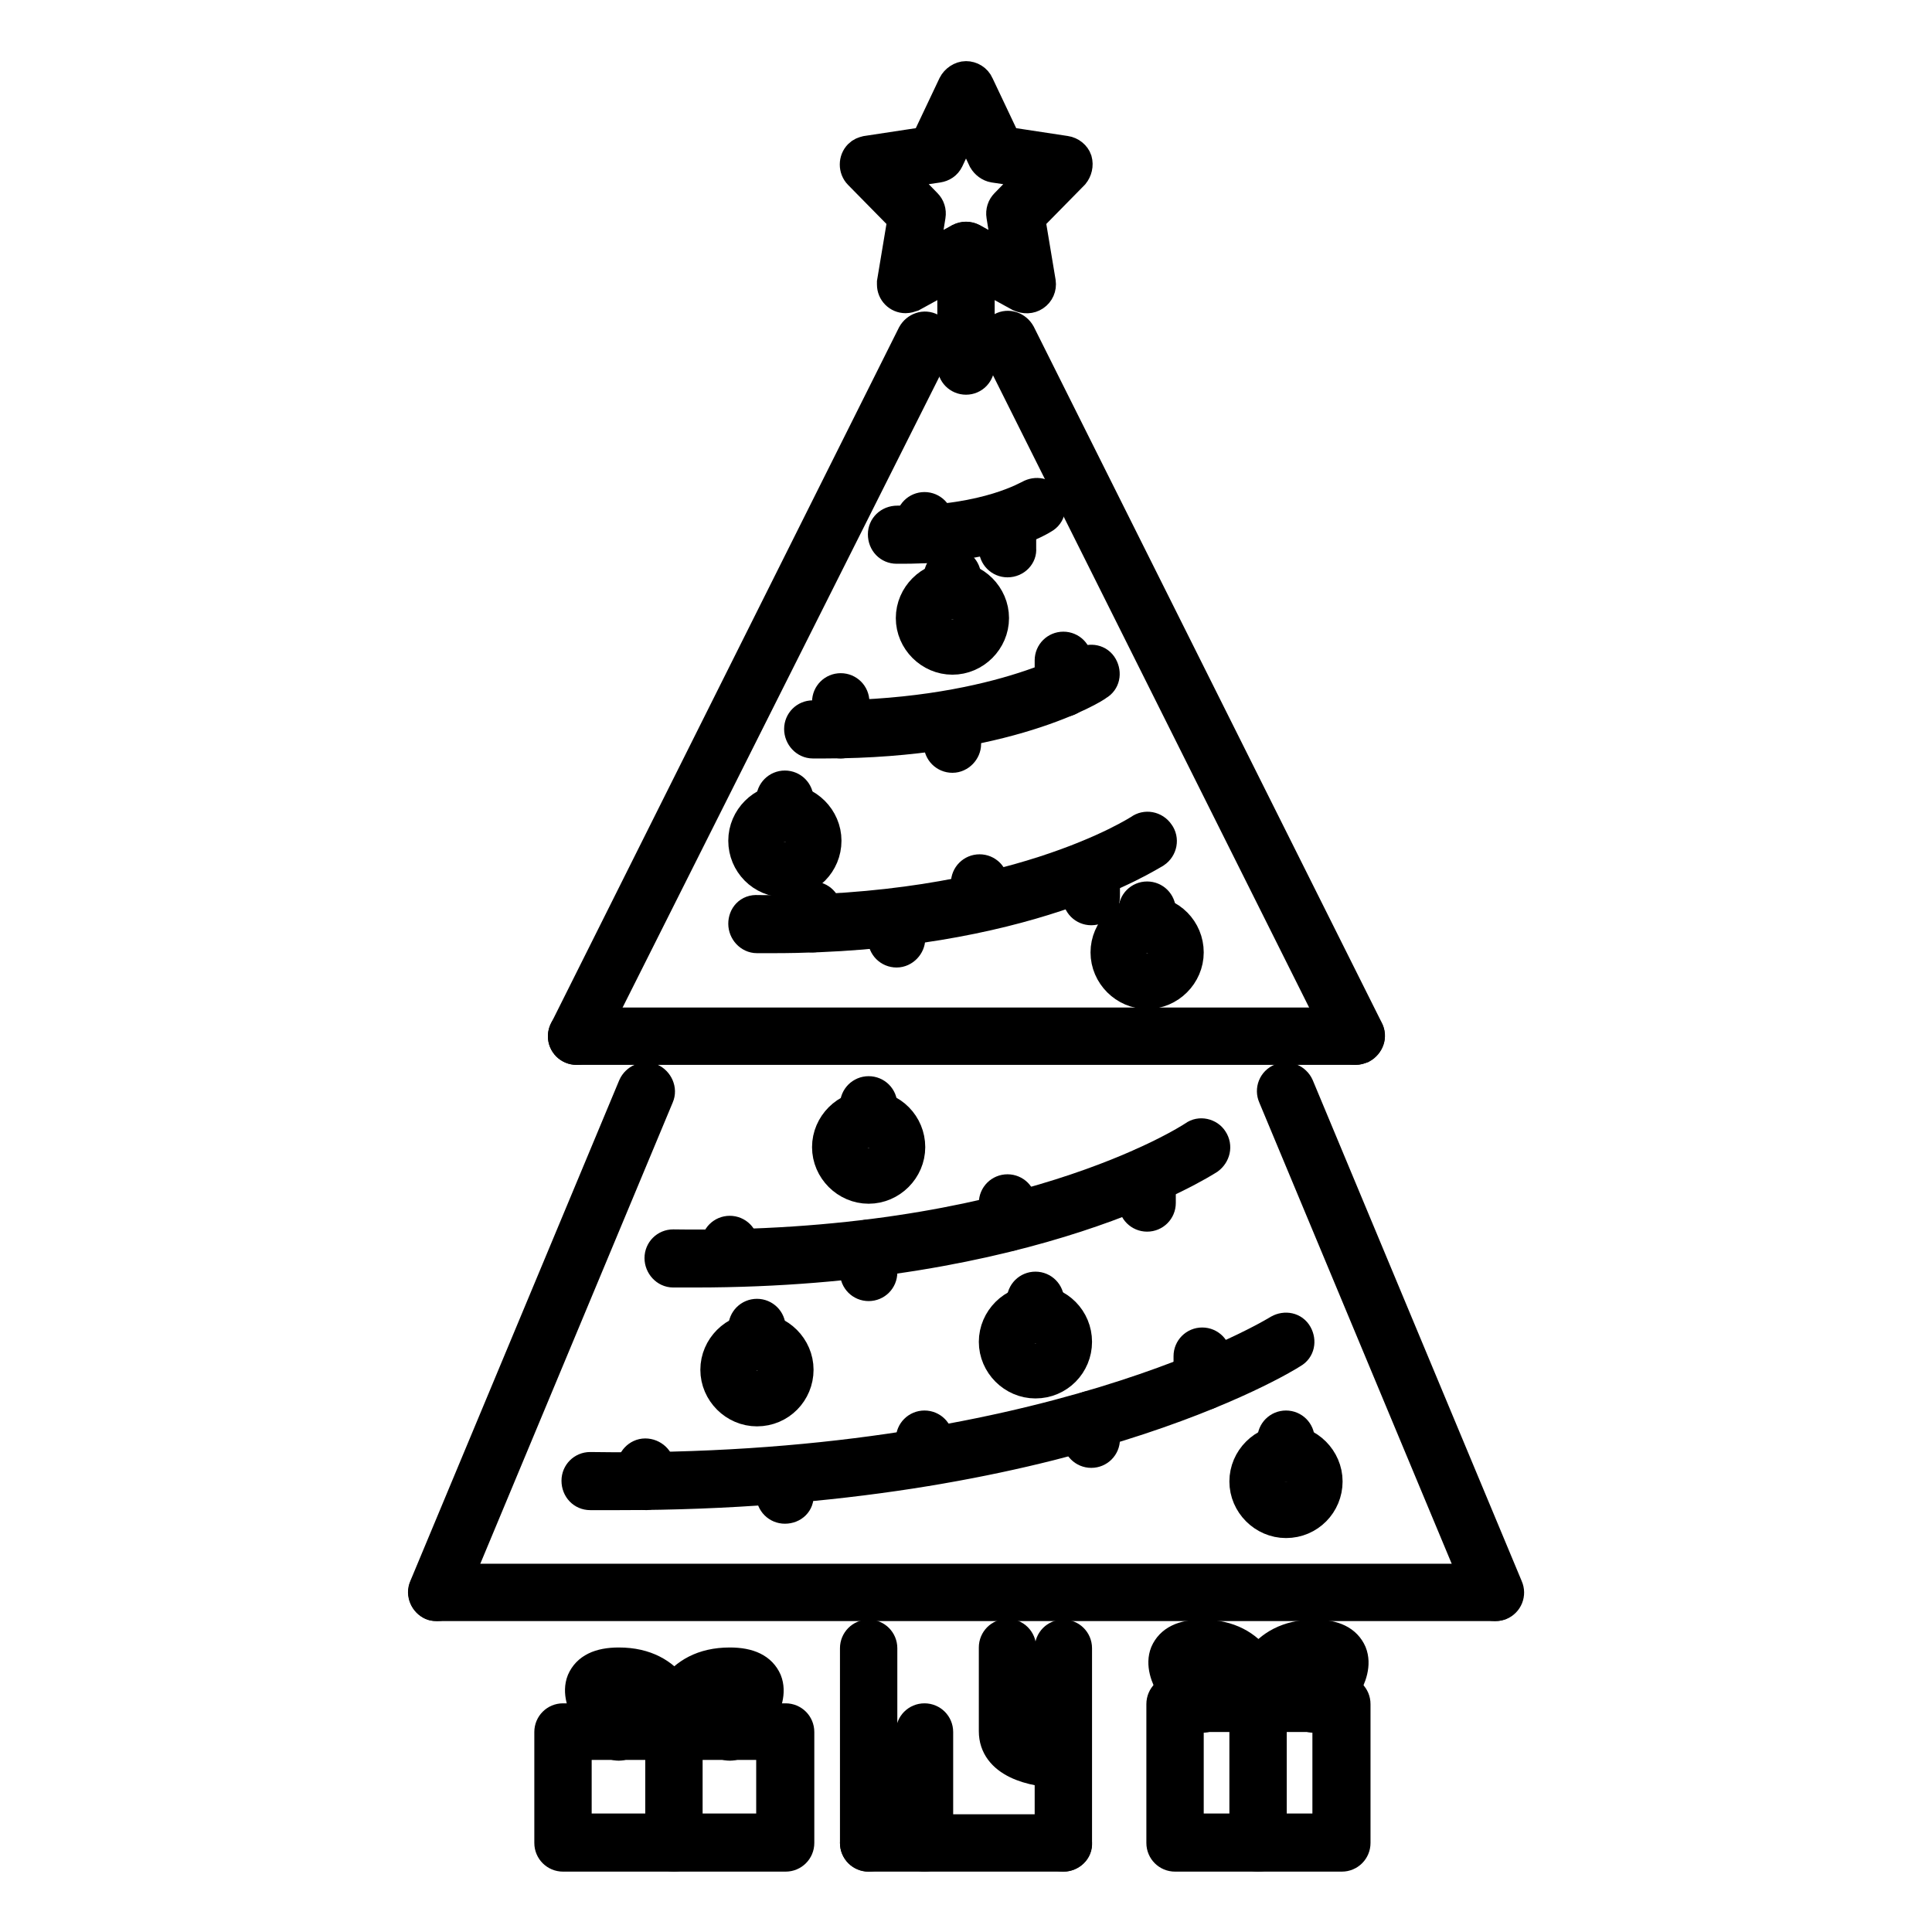
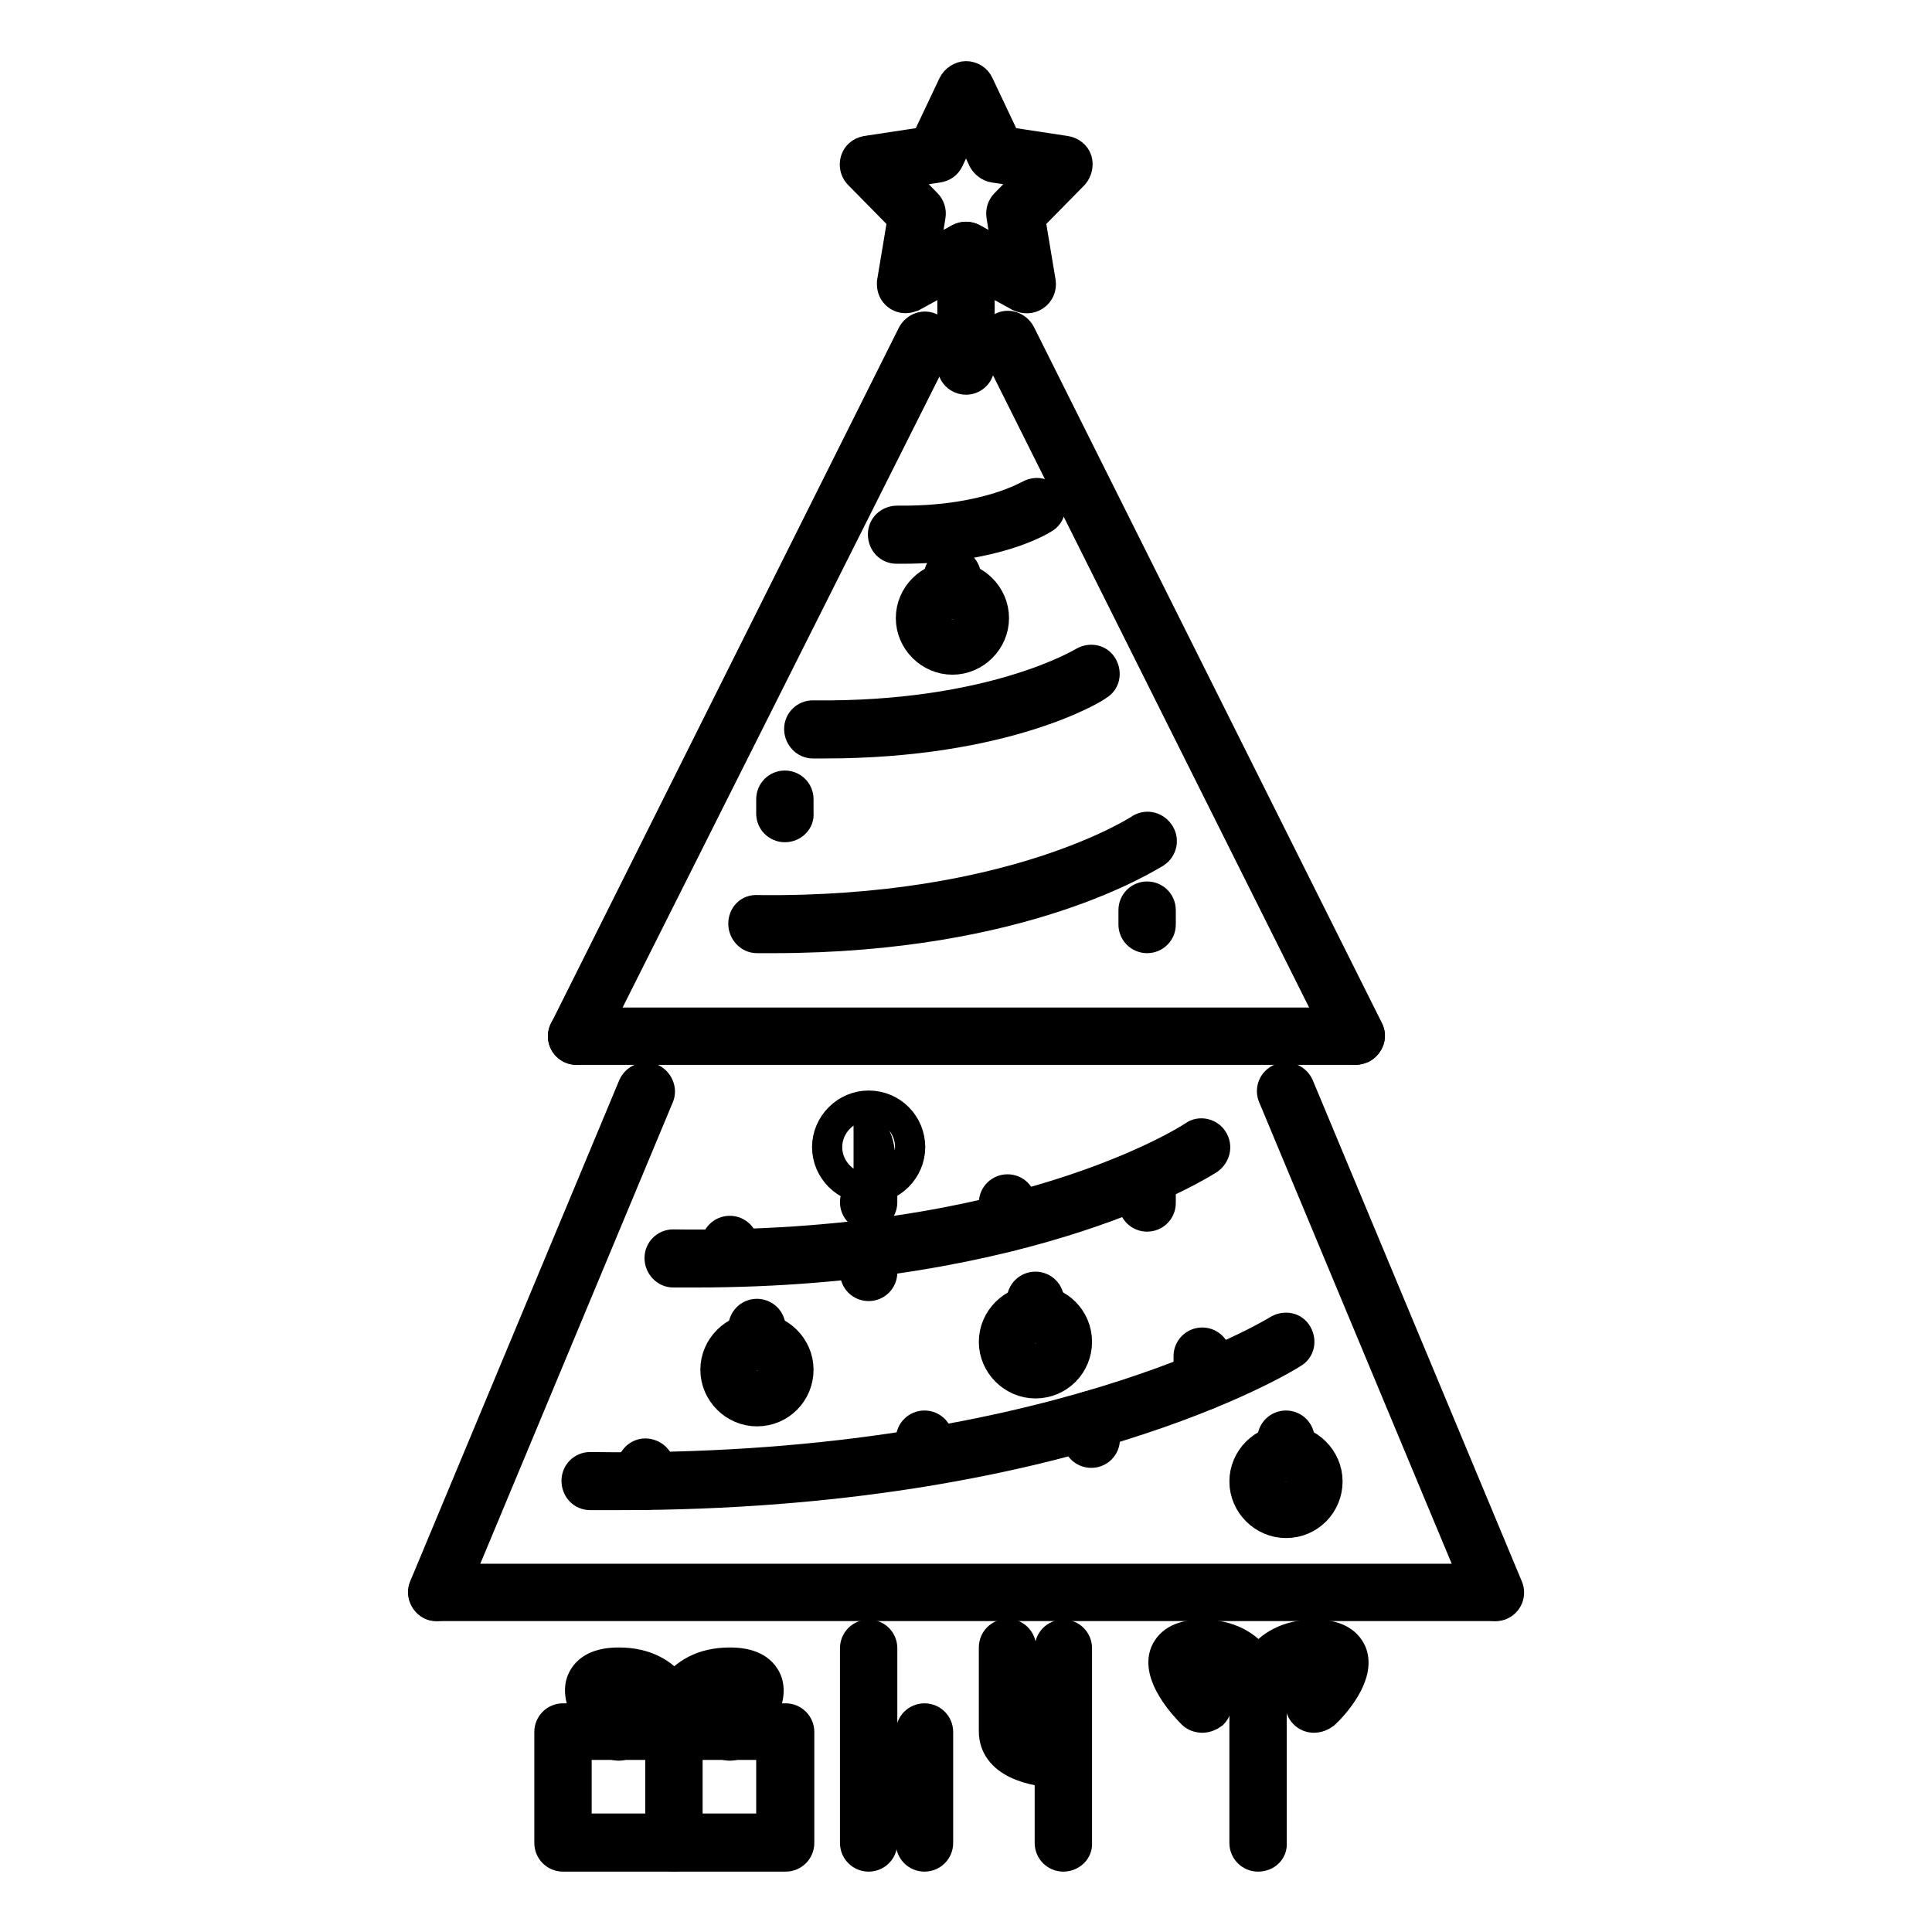
<svg xmlns="http://www.w3.org/2000/svg" version="1.1" x="0px" y="0px" viewBox="0 0 256 256" enable-background="new 0 0 256 256" xml:space="preserve">
  <g>
    <path stroke-width="4" fill-opacity="0" stroke="#000000" d="M120,39.5c-1,0-1.8-0.8-1.8-1.8c0-0.1,0-0.2,0-0.3l1.4-8.4l-5.8-5.9c-0.7-0.7-0.7-1.9,0-2.6 c0.3-0.3,0.6-0.4,1-0.5l7.9-1.2l3.6-7.6c0.3-0.6,1-1.1,1.7-1.1s1.4,0.4,1.7,1.1l3.6,7.6l7.9,1.2c0.7,0.1,1.3,0.6,1.5,1.2 c0.2,0.7,0,1.4-0.4,1.9l-5.8,5.9l1.4,8.4c0.1,0.7-0.2,1.4-0.8,1.8c-0.6,0.4-1.3,0.4-2,0.1l-7.1-3.9l-7.1,3.9 C120.6,39.4,120.3,39.5,120,39.5z M118.9,23l3.9,4c0.4,0.4,0.6,1,0.5,1.6l-0.9,5.6l4.7-2.6c0.6-0.3,1.2-0.3,1.8,0l4.7,2.6l-0.9-5.6 c-0.1-0.6,0.1-1.2,0.5-1.6l3.9-4l-5.4-0.8c-0.6-0.1-1.1-0.5-1.4-1l-2.3-4.9l-2.3,4.9c-0.3,0.6-0.8,0.9-1.4,1L118.9,23z M76.4,139.1 c-1,0-1.8-0.8-1.8-1.8c0-0.3,0.1-0.6,0.2-0.8l46.1-92.2c0.5-0.9,1.6-1.3,2.5-0.8c0.9,0.5,1.3,1.6,0.8,2.5L78,138 C77.7,138.7,77.1,139.1,76.4,139.1z M179.6,139.1c-0.7,0-1.3-0.4-1.6-1l-46.1-92.2c-0.5-0.9-0.1-2,0.8-2.5c0.9-0.5,2-0.1,2.5,0.8 l0,0l46.1,92.2c0.5,0.9,0.1,2-0.8,2.5C180.2,139,179.9,139.1,179.6,139.1L179.6,139.1z" />
    <path stroke-width="4" fill-opacity="0" stroke="#000000" d="M179.6,139.1H76.4c-1,0-1.8-0.8-1.8-1.8c0,0,0,0,0,0c0-1,0.8-1.8,1.8-1.8c0,0,0,0,0,0h103.3 c1,0,1.8,0.8,1.8,1.8v0C181.5,138.2,180.6,139.1,179.6,139.1C179.6,139.1,179.6,139.1,179.6,139.1z M57.9,212.8 c-0.2,0-0.5,0-0.7-0.1c-0.9-0.4-1.4-1.5-1-2.4c0,0,0,0,0,0l27.7-66.4c0.4-0.9,1.5-1.4,2.4-1c0.9,0.4,1.4,1.5,1,2.4c0,0,0,0,0,0 l-27.7,66.4C59.4,212.4,58.7,212.8,57.9,212.8z" />
    <path stroke-width="4" fill-opacity="0" stroke="#000000" d="M198.1,212.8H57.9c-1,0-1.8-0.8-1.8-1.8s0.8-1.8,1.8-1.8h140.1c1,0,1.8,0.8,1.8,1.8 S199.1,212.8,198.1,212.8L198.1,212.8z" />
    <path stroke-width="4" fill-opacity="0" stroke="#000000" d="M198.1,212.8c-0.7,0-1.4-0.4-1.7-1.1l-27.7-66.4c-0.4-0.9,0-2,1-2.4c0,0,0,0,0,0c0.9-0.4,2,0.1,2.4,1 l27.7,66.4c0.4,0.9,0,2-1,2.4c0,0,0,0,0,0C198.5,212.8,198.3,212.8,198.1,212.8z M115.1,246c-1,0-1.8-0.8-1.8-1.8v0v-25.8 c0-1,0.8-1.8,1.8-1.8s1.8,0.8,1.8,1.8v25.8C116.9,245.2,116.1,246,115.1,246C115.1,246,115.1,246,115.1,246z M140.9,246 c-1,0-1.8-0.8-1.8-1.8v0v-25.8c0-1,0.8-1.8,1.8-1.8c0,0,0,0,0,0c1,0,1.8,0.8,1.8,1.8v0v25.8C142.8,245.2,141.9,246,140.9,246 C140.9,246,140.9,246,140.9,246z" />
-     <path stroke-width="4" fill-opacity="0" stroke="#000000" d="M140.9,246h-25.8c-1,0-1.8-0.8-1.8-1.8s0.8-1.8,1.8-1.8h25.8c1,0,1.8,0.8,1.8,1.8S141.9,246,140.9,246z" />
    <path stroke-width="4" fill-opacity="0" stroke="#000000" d="M122.5,246c-1,0-1.8-0.8-1.8-1.8v0v-14.7c0-1,0.8-1.8,1.8-1.8s1.8,0.8,1.8,1.8v14.7 C124.3,245.2,123.5,246,122.5,246C122.5,246,122.5,246,122.5,246z M140.9,234.9c-4.3,0-9.2-1.4-9.2-5.5v-11.1c0-1,0.8-1.8,1.8-1.8 h0c1,0,1.8,0.8,1.8,1.8v0v11.1c0,1.1,3.3,1.8,5.5,1.8c1,0,1.8,0.8,1.8,1.8S141.9,234.9,140.9,234.9L140.9,234.9z M109.3,98.5 c-0.5,0-1.1,0-1.6,0c-1,0-1.8-0.9-1.8-1.9c0-1,0.8-1.8,1.8-1.8h0c23.8,0.3,35.7-7,35.9-7.1c0.9-0.5,2-0.3,2.5,0.6 c0.5,0.9,0.3,2-0.6,2.5c0,0,0,0,0,0C145.1,91.2,133.2,98.5,109.3,98.5z M119.6,72.7c-0.3,0-0.5,0-0.8,0c-1,0-1.8-0.8-1.8-1.9 c0-1,0.8-1.8,1.9-1.8l0,0c0.2,0,0.5,0,0.8,0c11.1,0,16.6-3.4,16.7-3.4c0.9-0.5,2-0.3,2.5,0.6c0.5,0.9,0.3,2-0.6,2.5 C138,68.9,131.9,72.7,119.6,72.7L119.6,72.7z M82.1,198.1c-1.3,0-2.6,0-3.9,0c-1,0-1.8-0.8-1.8-1.9l0,0c0-1,0.8-1.8,1.8-1.8h0 c60.2,0.9,90.9-18,91.2-18.2c0.9-0.5,2-0.3,2.5,0.6c0.5,0.9,0.3,2-0.6,2.5C170.1,180.1,140.7,198.1,82.1,198.1L82.1,198.1z  M92.1,168.6c-0.9,0-1.9,0-2.9,0c-1,0-1.8-0.9-1.8-1.9c0-1,0.8-1.8,1.8-1.8h0c45.6,0.7,68.1-13.8,69-14.4c0.8-0.6,2-0.3,2.5,0.5 c0,0,0,0,0,0c0.6,0.9,0.3,2-0.5,2.6C159.4,154.1,136.9,168.6,92.1,168.6z M102.4,124.3c-0.7,0-1.4,0-2.1,0c-1,0-1.8-0.9-1.8-1.9 l0,0c0-1,0.7-1.9,1.9-1.8c33.7,0.4,50.4-10.6,50.6-10.7c0.8-0.6,2-0.4,2.6,0.5c0,0,0,0,0,0c0.6,0.8,0.4,2-0.5,2.6c0,0,0,0,0,0 C152.3,113.4,135.8,124.3,102.4,124.3z M128,50.3c-1,0-1.8-0.8-1.8-1.8c0,0,0,0,0,0V33.2c0-1,0.8-1.8,1.8-1.8c1,0,1.8,0.8,1.8,1.8 v15.2C129.8,49.5,129,50.3,128,50.3C128,50.3,128,50.3,128,50.3z" />
-     <path stroke-width="4" fill-opacity="0" stroke="#000000" d="M122.5,72.6c-1,0-1.8-0.8-1.8-1.8c0,0,0,0,0,0V69c0-1,0.8-1.8,1.8-1.8s1.8,0.8,1.8,1.8v1.8 C124.3,71.8,123.5,72.6,122.5,72.6C122.5,72.6,122.5,72.6,122.5,72.6z M133.5,74.5c-1,0-1.8-0.8-1.8-1.8c0,0,0,0,0,0v-3.8 c0-1,0.8-1.8,1.8-1.8h0c1,0,1.8,0.8,1.8,1.8c0,0,0,0,0,0v3.8C135.4,73.6,134.6,74.5,133.5,74.5C133.5,74.5,133.5,74.5,133.5,74.5z  M111.4,98.5c-1,0-1.8-0.8-1.8-1.8v0V93c0-1,0.8-1.8,1.8-1.8s1.8,0.8,1.8,1.8v3.7C113.3,97.7,112.4,98.5,111.4,98.5 C111.4,98.5,111.4,98.5,111.4,98.5z M126.2,100.4c-1,0-1.8-0.8-1.8-1.8c0,0,0,0,0,0v-3.2c0-1,0.8-1.8,1.8-1.8s1.8,0.8,1.8,1.8v3.2 C128,99.5,127.2,100.4,126.2,100.4C126.2,100.4,126.2,100.4,126.2,100.4z M140.9,93c-1,0-1.8-0.8-1.8-1.8c0,0,0,0,0,0v-3.7 c0-1,0.8-1.8,1.8-1.8c0,0,0,0,0,0c1,0,1.8,0.8,1.8,1.8c0,0,0,0,0,0v3.7C142.8,92.1,141.9,93,140.9,93C140.9,93,140.9,93,140.9,93z  M107.7,124.2c-1,0-1.8-0.8-1.8-1.8c0,0,0,0,0,0v-1.8c0-1,0.8-1.8,1.8-1.8s1.8,0.8,1.8,1.8v1.8 C109.6,123.4,108.7,124.2,107.7,124.2C107.7,124.2,107.7,124.2,107.7,124.2z M129.8,120.6c-1,0-1.8-0.8-1.8-1.8c0,0,0,0,0,0v-1.8 c0-1,0.8-1.8,1.8-1.8c1,0,1.8,0.8,1.8,1.8v1.8C131.7,119.8,130.9,120.6,129.8,120.6C129.8,120.6,129.8,120.6,129.8,120.6z  M118.8,126.2c-1,0-1.8-0.8-1.8-1.8c0,0,0,0,0,0v-2.8c0-1,0.8-1.8,1.8-1.8s1.8,0.8,1.8,1.8v2.8 C120.6,125.3,119.8,126.2,118.8,126.2C118.8,126.2,118.8,126.2,118.8,126.2z M144.6,120.6c-1,0-1.8-0.8-1.8-1.8c0,0,0,0,0,0v-3.7 c0-1,0.8-1.8,1.8-1.8c1,0,1.8,0.8,1.8,1.8v3.7C146.4,119.8,145.6,120.6,144.6,120.6C144.6,120.6,144.6,120.6,144.6,120.6z  M152,131.7c-3,0-5.5-2.5-5.5-5.5c0-3,2.5-5.5,5.5-5.5c3.1,0,5.5,2.5,5.5,5.5C157.5,129.2,155,131.7,152,131.7z M152,124.3 c-1,0-1.8,0.8-1.8,1.8c0,1,0.8,1.8,1.8,1.8c1,0,1.8-0.8,1.8-1.8C153.8,125.1,153,124.3,152,124.3z" />
    <path stroke-width="4" fill-opacity="0" stroke="#000000" d="M152,124.3c-1,0-1.8-0.8-1.8-1.8c0,0,0,0,0,0v-1.9c0-1,0.8-1.8,1.8-1.8c1,0,1.8,0.8,1.8,1.8v1.9 C153.8,123.5,153,124.3,152,124.3z M170.4,201.8c-3,0-5.5-2.5-5.5-5.5s2.5-5.5,5.5-5.5s5.5,2.5,5.5,5.5 C175.9,199.3,173.5,201.8,170.4,201.8z M170.4,194.4c-1,0-1.8,0.8-1.8,1.8c0,1,0.8,1.8,1.8,1.8s1.8-0.8,1.8-1.8 C172.2,195.2,171.4,194.4,170.4,194.4z" />
    <path stroke-width="4" fill-opacity="0" stroke="#000000" d="M170.4,194.4c-1,0-1.8-0.8-1.8-1.8c0,0,0,0,0,0v-1.9c0-1,0.8-1.8,1.8-1.8s1.8,0.8,1.8,1.8v1.9 C172.3,193.6,171.4,194.4,170.4,194.4C170.4,194.4,170.4,194.4,170.4,194.4z M100.3,187c-3,0-5.5-2.5-5.5-5.5s2.5-5.5,5.5-5.5 s5.5,2.5,5.5,5.5S103.4,187,100.3,187z M100.3,179.6c-1,0-1.8,0.8-1.8,1.8c0,1,0.8,1.8,1.8,1.8c1,0,1.8-0.8,1.8-1.8 C102.2,180.5,101.4,179.6,100.3,179.6z" />
    <path stroke-width="4" fill-opacity="0" stroke="#000000" d="M100.3,179.6c-1,0-1.8-0.8-1.8-1.8c0,0,0,0,0,0v-1.9c0-1,0.8-1.8,1.8-1.8s1.8,0.8,1.8,1.8v1.9 C102.2,178.8,101.4,179.6,100.3,179.6C100.3,179.6,100.3,179.6,100.3,179.6z M137.2,183.3c-3,0-5.5-2.5-5.5-5.5s2.5-5.5,5.5-5.5 c3.1,0,5.5,2.5,5.5,5.5S140.3,183.3,137.2,183.3z M137.2,176c-1,0-1.8,0.8-1.8,1.8s0.8,1.8,1.8,1.8c1,0,1.8-0.8,1.8-1.8 S138.2,176,137.2,176z" />
-     <path stroke-width="4" fill-opacity="0" stroke="#000000" d="M137.2,176c-1,0-1.8-0.8-1.8-1.8c0,0,0,0,0,0v-1.9c0-1,0.8-1.8,1.8-1.8c1,0,1.8,0.8,1.8,1.8v1.9 C139.1,175.1,138.2,176,137.2,176C137.2,176,137.2,176,137.2,176z M115.1,157.5c-3,0-5.5-2.5-5.5-5.5c0-3,2.5-5.5,5.5-5.5 c3.1,0,5.5,2.5,5.5,5.5C120.6,155,118.1,157.5,115.1,157.5z M115.1,150.1c-1,0-1.8,0.8-1.8,1.8c0,1,0.8,1.8,1.8,1.8 s1.8-0.8,1.8-1.8C116.9,151,116.1,150.1,115.1,150.1z" />
-     <path stroke-width="4" fill-opacity="0" stroke="#000000" d="M115.1,150.1c-1,0-1.8-0.8-1.8-1.8v0v-1.9c0-1,0.8-1.8,1.8-1.8s1.8,0.8,1.8,1.8v1.9 C116.9,149.3,116.1,150.1,115.1,150.1C115.1,150.1,115.1,150.1,115.1,150.1z M104,116.9c-3.1,0-5.5-2.5-5.5-5.5s2.5-5.5,5.5-5.5 c3,0,5.5,2.5,5.5,5.5S107.1,116.9,104,116.9z M104,109.6c-1,0-1.8,0.8-1.8,1.8c0,1,0.8,1.8,1.8,1.8c1,0,1.8-0.8,1.8-1.8 S105,109.6,104,109.6z" />
+     <path stroke-width="4" fill-opacity="0" stroke="#000000" d="M137.2,176c-1,0-1.8-0.8-1.8-1.8c0,0,0,0,0,0v-1.9c0-1,0.8-1.8,1.8-1.8c1,0,1.8,0.8,1.8,1.8v1.9 C139.1,175.1,138.2,176,137.2,176C137.2,176,137.2,176,137.2,176z M115.1,157.5c-3,0-5.5-2.5-5.5-5.5c0-3,2.5-5.5,5.5-5.5 c3.1,0,5.5,2.5,5.5,5.5C120.6,155,118.1,157.5,115.1,157.5z c-1,0-1.8,0.8-1.8,1.8c0,1,0.8,1.8,1.8,1.8 s1.8-0.8,1.8-1.8C116.9,151,116.1,150.1,115.1,150.1z" />
    <path stroke-width="4" fill-opacity="0" stroke="#000000" d="M104,109.6c-1,0-1.8-0.8-1.8-1.8v0v-1.9c0-1,0.8-1.8,1.8-1.8s1.8,0.8,1.8,1.8v1.9 C105.9,108.7,105.1,109.6,104,109.6C104,109.6,104,109.6,104,109.6z M126.2,87.4c-3,0-5.5-2.5-5.5-5.5c0-3,2.5-5.5,5.5-5.5 s5.5,2.5,5.5,5.5S129.2,87.4,126.2,87.4z M126.2,80.1c-1,0-1.8,0.8-1.8,1.8c0,1,0.8,1.8,1.8,1.8c1,0,1.8-0.8,1.8-1.8 C128,80.9,127.2,80.1,126.2,80.1z" />
    <path stroke-width="4" fill-opacity="0" stroke="#000000" d="M126.2,80.1c-1,0-1.8-0.8-1.8-1.8c0,0,0,0,0,0v-1.9c0-1,0.8-1.8,1.8-1.8s1.8,0.8,1.8,1.8v1.9 C128,79.2,127.2,80.1,126.2,80.1C126.2,80.1,126.2,80.1,126.2,80.1z M96.7,168.5c-1,0-1.8-0.8-1.8-1.8v0v-1.8c0-1,0.8-1.8,1.8-1.8 s1.8,0.8,1.8,1.8v1.8C98.5,167.7,97.7,168.5,96.7,168.5C96.7,168.5,96.7,168.5,96.7,168.5z M115.1,170.4c-1,0-1.8-0.8-1.8-1.8 c0,0,0,0,0,0v-3.2c0-1,0.8-1.8,1.8-1.8s1.8,0.8,1.8,1.8v3.2C116.9,169.6,116.1,170.4,115.1,170.4 C115.1,170.4,115.1,170.4,115.1,170.4z M133.5,163.8c-1,0-1.8-0.8-1.8-1.8c0,0,0,0,0,0v-2.6c0-1,0.8-1.8,1.8-1.8h0 c1,0,1.8,0.8,1.8,1.8v0v2.6C135.4,163,134.6,163.8,133.5,163.8L133.5,163.8z M152,161.2c-1,0-1.8-0.8-1.8-1.8v0v-3.6 c0-1,0.8-1.8,1.8-1.8c1,0,1.8,0.8,1.8,1.8v3.6C153.8,160.4,153,161.2,152,161.2z" />
    <path stroke-width="4" fill-opacity="0" stroke="#000000" d="M85.6,198.1c-1,0-1.8-0.8-1.8-1.8l-0.1-1.8c0-1,0.8-1.9,1.8-1.9c1,0,1.9,0.8,1.9,1.8l0.1,1.8 C87.5,197.2,86.7,198,85.6,198.1L85.6,198.1z" />
-     <path stroke-width="4" fill-opacity="0" stroke="#000000" d="M104,199.9c-1,0-1.8-0.8-1.8-1.8v0v-2.7c0-1,0.8-1.8,1.8-1.8s1.8,0.8,1.8,1.8v2.7 C105.9,199.1,105.1,199.9,104,199.9C104,199.9,104,199.9,104,199.9z" />
    <path stroke-width="4" fill-opacity="0" stroke="#000000" d="M122.5,194.9c-1,0-1.8-0.8-1.8-1.8c0,0,0,0,0,0v-2.4c0-1,0.8-1.8,1.8-1.8s1.8,0.8,1.8,1.8v2.4 C124.3,194.1,123.5,194.9,122.5,194.9C122.5,194.9,122.5,194.9,122.5,194.9z" />
    <path stroke-width="4" fill-opacity="0" stroke="#000000" d="M144.6,192.5c-1,0-1.8-0.8-1.8-1.8c0,0,0,0,0,0v-2.6c0-1,0.8-1.8,1.8-1.8c1,0,1.8,0.8,1.8,1.8v2.6 C146.4,191.7,145.6,192.5,144.6,192.5C144.6,192.5,144.6,192.5,144.6,192.5z" />
    <path stroke-width="4" fill-opacity="0" stroke="#000000" d="M159.3,184.9c-1,0-1.8-0.8-1.8-1.8c0,0,0,0,0,0v-3.4c0-1,0.8-1.8,1.8-1.8c1,0,1.8,0.8,1.8,1.8v3.4 C161.2,184.1,160.4,184.9,159.3,184.9C159.3,184.9,159.3,184.9,159.3,184.9z" />
    <path stroke-width="4" fill-opacity="0" stroke="#000000" d="M104.1,246H74.6c-1,0-1.8-0.8-1.8-1.8c0,0,0,0,0,0v-14.7c0-1,0.8-1.8,1.8-1.8c0,0,0,0,0,0h29.5 c1,0,1.8,0.8,1.8,1.8c0,0,0,0,0,0v14.7C105.9,245.2,105.1,246,104.1,246C104.1,246,104.1,246,104.1,246z M76.4,242.3h25.8v-11.1 H76.4V242.3z" />
    <path stroke-width="4" fill-opacity="0" stroke="#000000" d="M89.3,246c-1,0-1.8-0.8-1.8-1.8v0v-14.7c0-1,0.8-1.8,1.8-1.8c0,0,0,0,0,0c1,0,1.8,0.8,1.8,1.8c0,0,0,0,0,0 v14.7C91.2,245.2,90.4,246,89.3,246L89.3,246z" />
    <path stroke-width="4" fill-opacity="0" stroke="#000000" d="M82,231.3c-0.5,0-1-0.2-1.3-0.5c-1.1-1.1-4.8-5.1-3.6-8.1c0.7-1.6,2.3-2.4,4.9-2.4c7.3,0,9.2,6,9.2,9.2 c0,1-0.8,1.8-1.8,1.8c0,0,0,0,0,0c-1,0-1.8-0.8-1.8-1.8c0,0,0,0,0,0c0-0.9-0.3-5.5-5.5-5.5c-1.2,0-1.5,0.2-1.5,0.2 c0,0.5,1.4,2.5,2.8,4c0.7,0.7,0.7,1.9,0,2.6c0,0,0,0,0,0C82.9,231.1,82.4,231.3,82,231.3L82,231.3z" />
    <path stroke-width="4" fill-opacity="0" stroke="#000000" d="M96.7,231.3c-0.5,0-1-0.2-1.3-0.5c-0.7-0.7-0.7-1.9,0-2.6c1.4-1.4,2.7-3.4,2.7-4.1c-0.1,0-0.5-0.1-1.4-0.1 c-5.2,0-5.5,4.6-5.5,5.5c0,1-0.8,1.7-1.9,1.8c-1,0-1.8-0.8-1.8-1.8c0-3.2,1.9-9.2,9.2-9.2c2.6,0,4.2,0.8,4.9,2.4 c1.2,3-2.4,7-3.6,8.1C97.7,231.1,97.2,231.3,96.7,231.3z" />
    <path stroke-width="4" fill-opacity="0" stroke="#000000" d="M159.3,227.6c-0.5,0-1-0.2-1.3-0.5c-1.1-1.1-4.8-5.1-3.6-8.1c0.7-1.6,2.3-2.4,4.9-2.4c7.3,0,9.2,6,9.2,9.2 c0,1-0.8,1.8-1.8,1.8h0c-1,0-1.8-0.8-1.8-1.8v0c0-0.9-0.3-5.5-5.5-5.5c-1.2,0-1.5,0.2-1.5,0.2c0,0.5,1.4,2.5,2.8,4 c0.7,0.7,0.7,1.9,0,2.6c0,0,0,0,0,0C160.3,227.4,159.8,227.6,159.3,227.6L159.3,227.6z" />
    <path stroke-width="4" fill-opacity="0" stroke="#000000" d="M174.1,227.6c-1,0-1.8-0.8-1.8-1.8c0-0.5,0.2-1,0.5-1.3c1.4-1.4,2.7-3.4,2.7-4.1c-0.1,0-0.5-0.1-1.4-0.1 c-5.2,0-5.5,4.6-5.5,5.5c0,1-0.8,1.8-1.8,1.8h0c-1,0-1.8-0.8-1.8-1.8c0-3.2,1.9-9.2,9.2-9.2c2.6,0,4.2,0.8,4.9,2.4 c1.2,3-2.4,7-3.6,8.1C175.1,227.4,174.6,227.6,174.1,227.6z" />
-     <path stroke-width="4" fill-opacity="0" stroke="#000000" d="M177.8,246h-22.1c-1,0-1.8-0.8-1.8-1.8c0,0,0,0,0,0v-18.4c0-1,0.8-1.8,1.8-1.8c0,0,0,0,0,0h22.1 c1,0,1.8,0.8,1.8,1.8v0v18.4C179.6,245.2,178.8,246,177.8,246C177.8,246,177.8,246,177.8,246z M157.5,242.3h18.4v-14.8h-18.4V242.3 z" />
    <path stroke-width="4" fill-opacity="0" stroke="#000000" d="M166.7,246c-1,0-1.8-0.8-1.8-1.8v0v-18.4c0-1,0.8-1.8,1.8-1.8c0,0,0,0,0,0c1,0,1.8,0.8,1.8,1.8c0,0,0,0,0,0 v18.4C168.6,245.2,167.8,246,166.7,246C166.7,246,166.7,246,166.7,246z" />
  </g>
</svg>